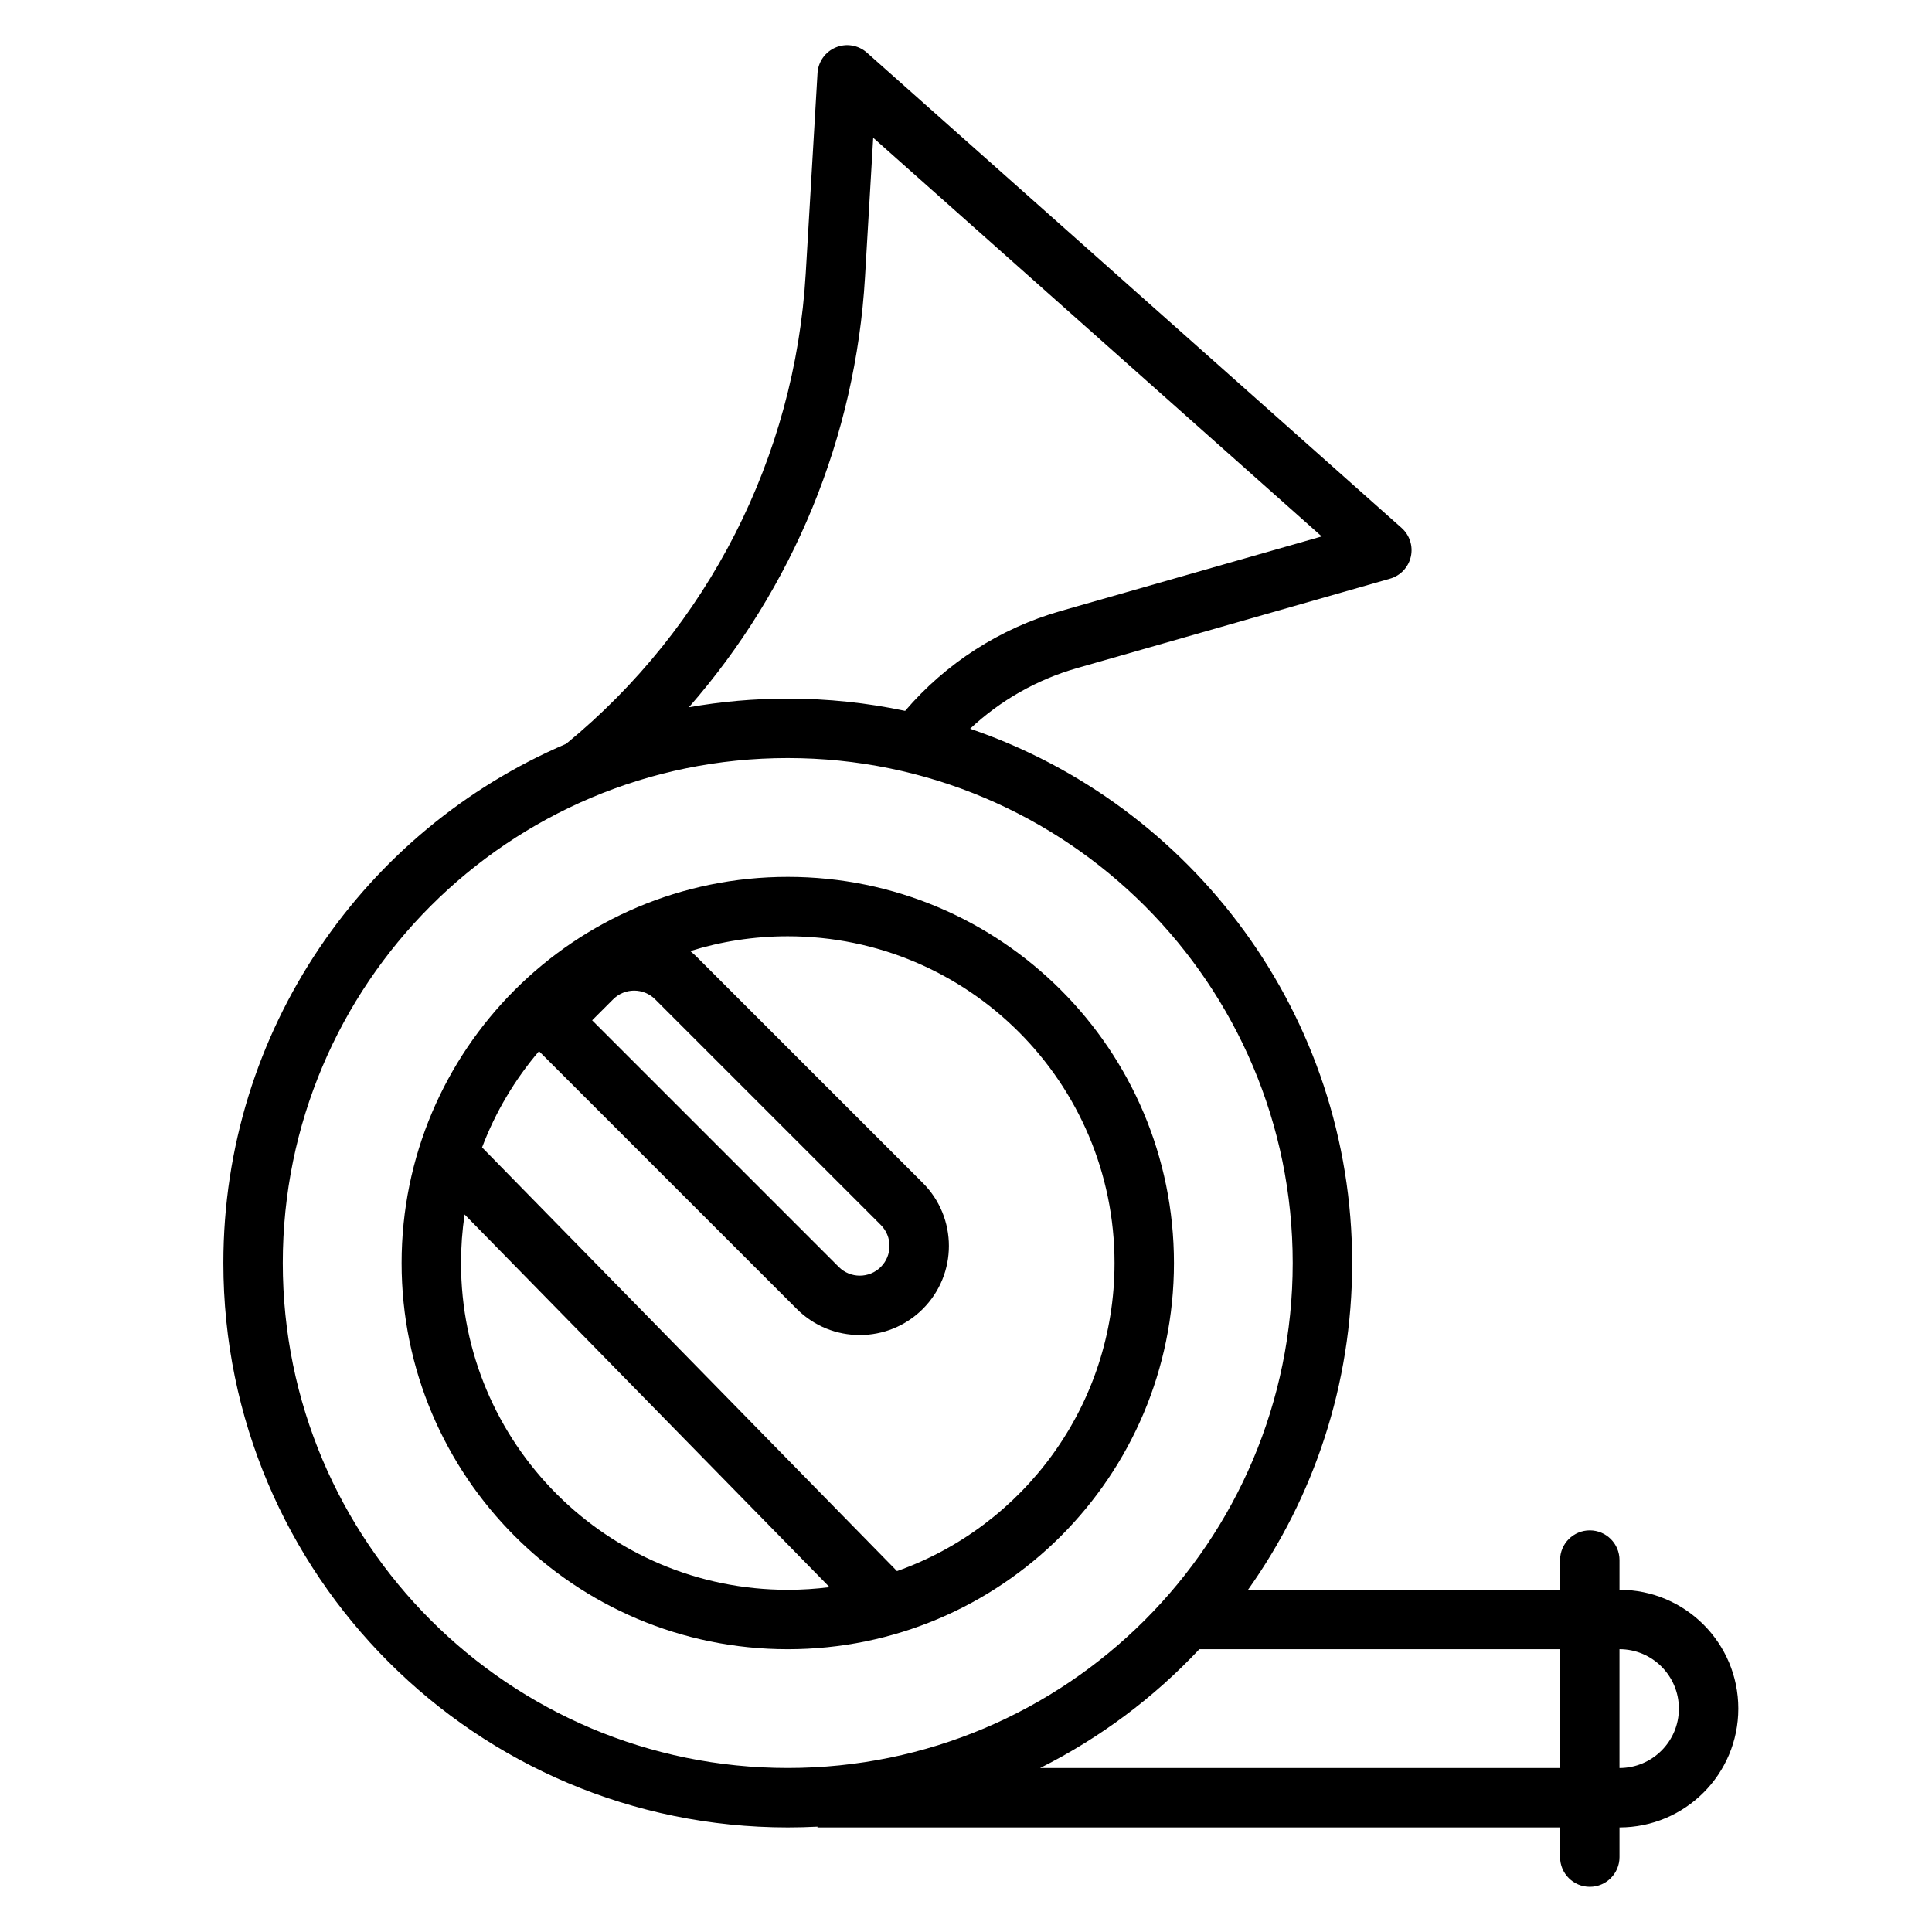
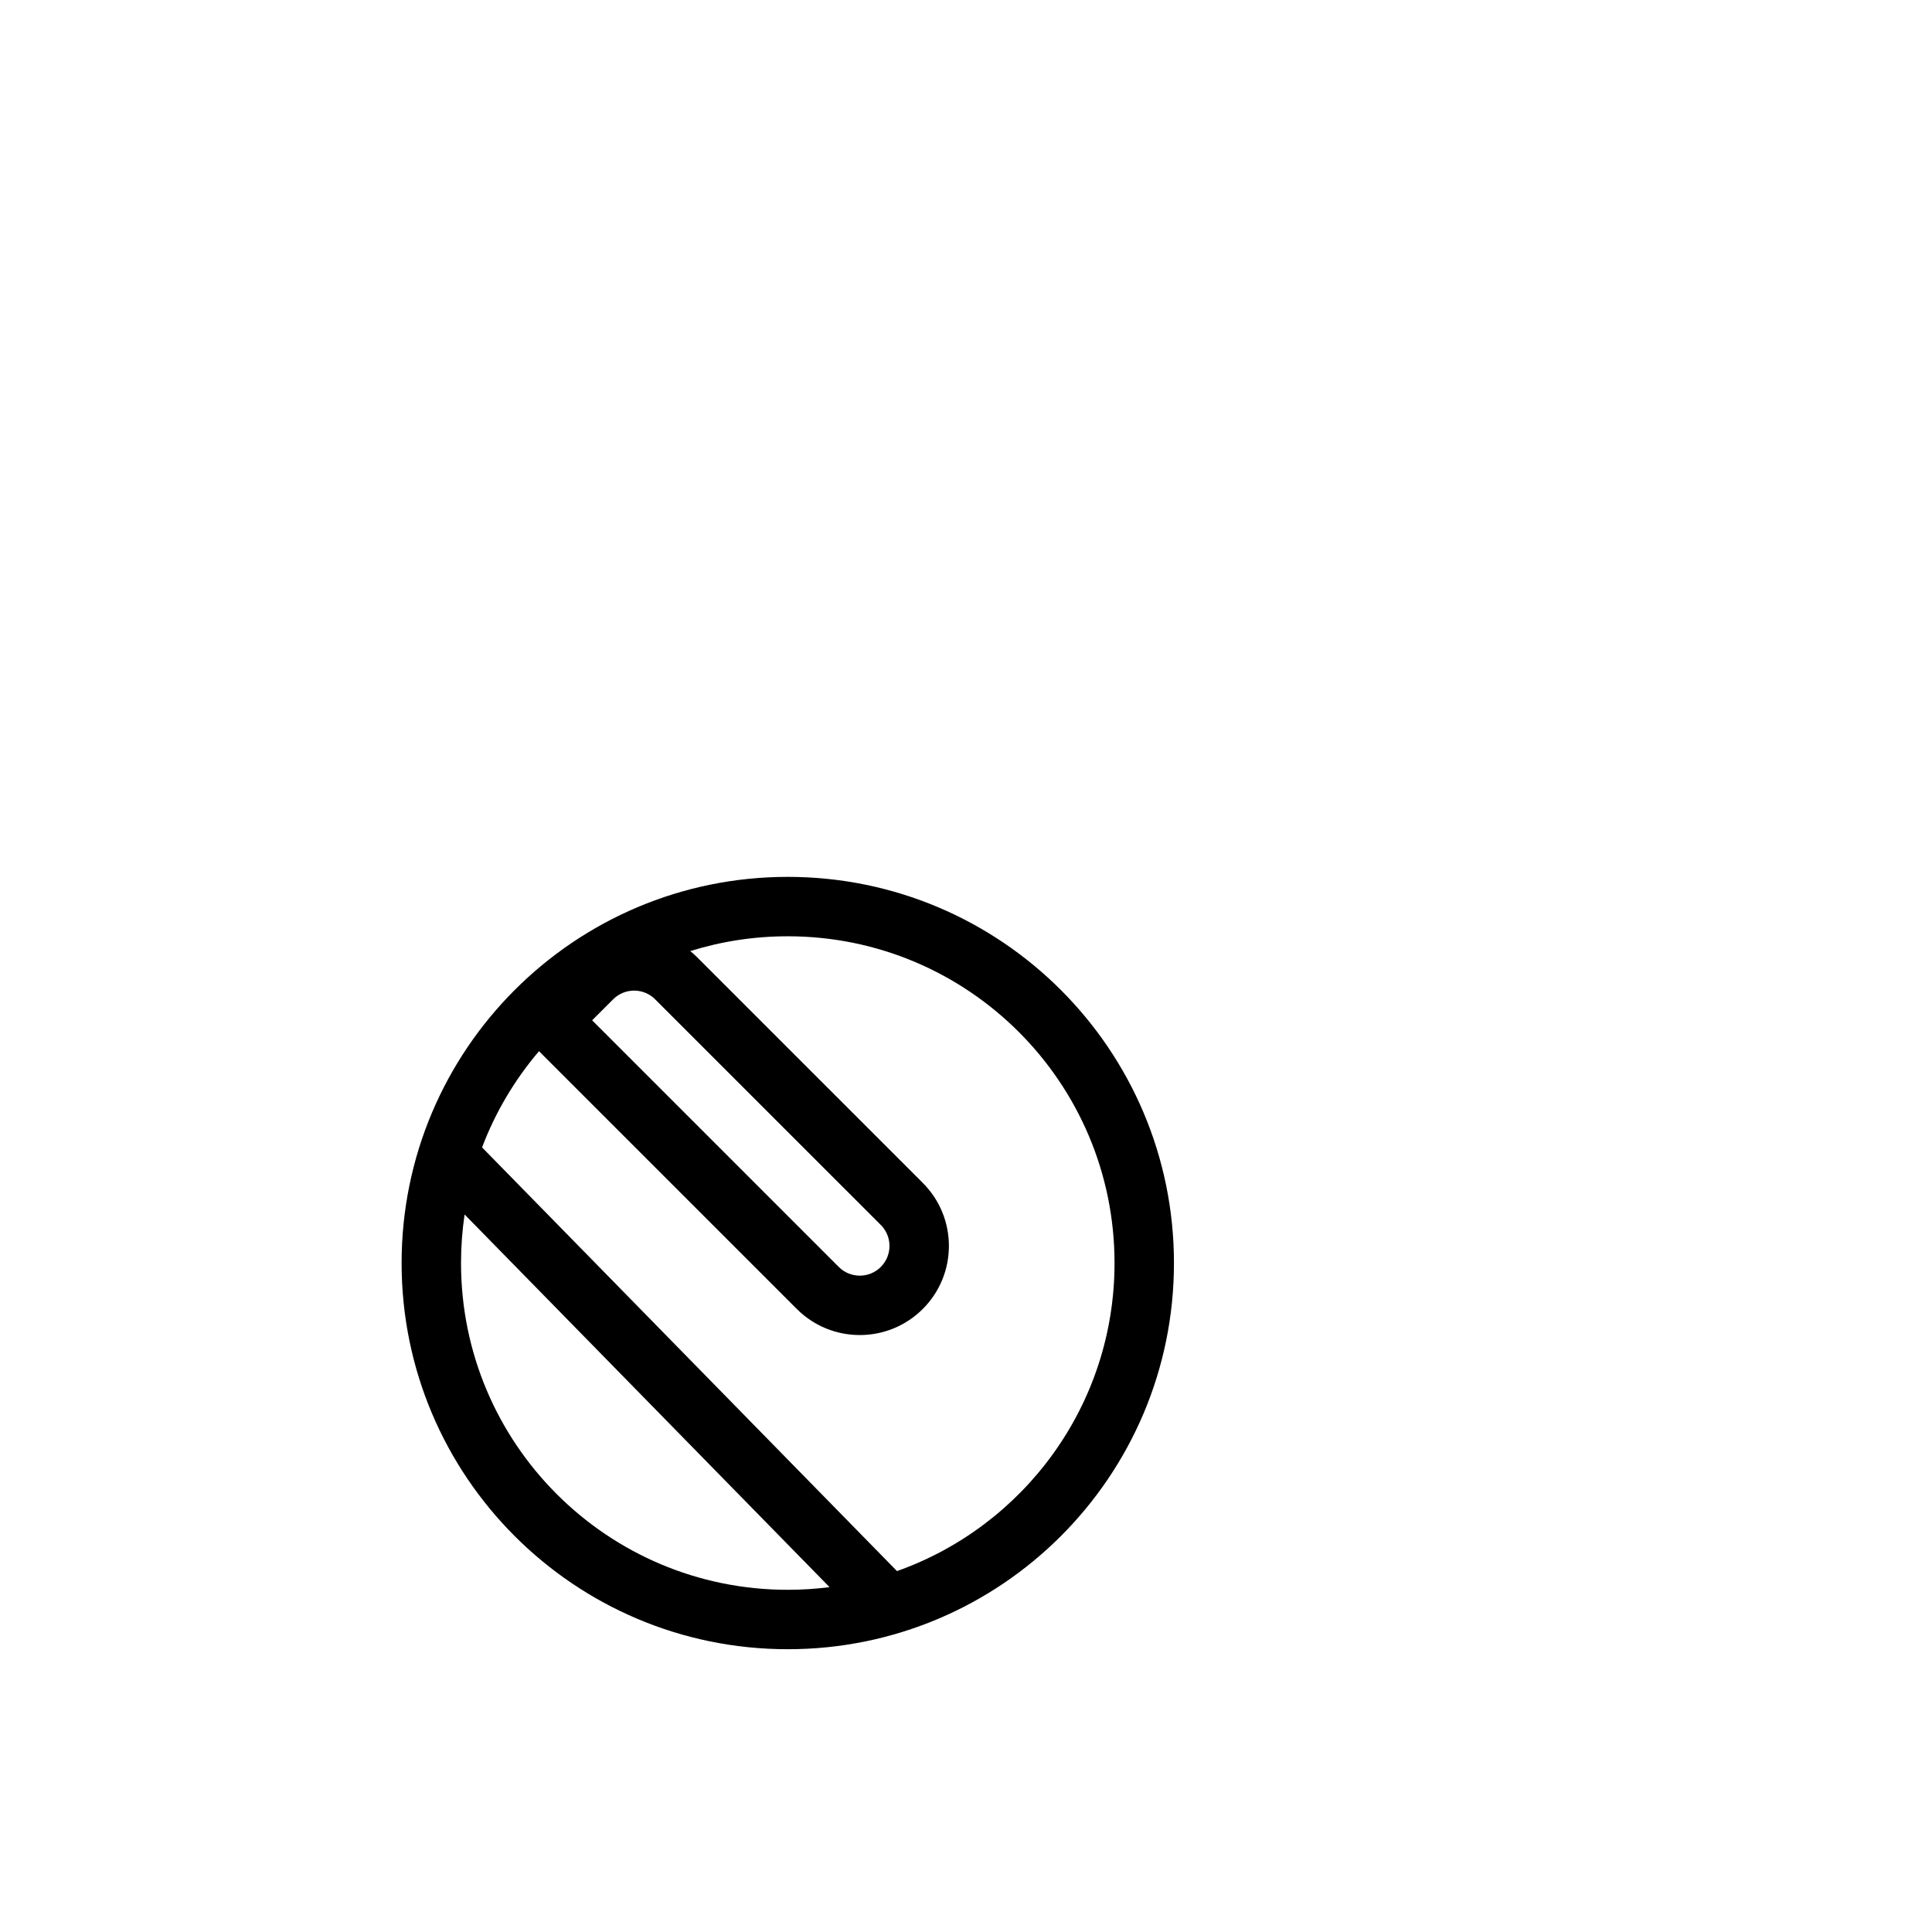
<svg xmlns="http://www.w3.org/2000/svg" fill="#000000" width="800px" height="800px" version="1.1" viewBox="144 144 512 512">
  <g fill-rule="evenodd">
    <path d="m250.43 478.72c0-56.52 45.816-102.34 102.34-102.34s102.34 45.816 102.34 102.34-45.816 102.34-102.34 102.34-102.34-45.816-102.34-102.34zm36.41-56.145c-6.394 7.504-11.535 16.113-15.086 25.5l109.96 112.28c33.59-11.91 57.648-43.965 57.648-81.637 0-47.824-38.77-86.594-86.594-86.594-9 0-17.676 1.375-25.836 3.922 0.629 0.512 1.238 1.059 1.824 1.648l59.797 59.793c9.223 9.223 9.223 24.176 0 33.398-9.223 9.223-24.18 9.223-33.398 0zm-20.664 56.145c0-4.375 0.324-8.672 0.949-12.871l96.715 98.762c-3.625 0.461-7.32 0.703-11.074 0.703-47.824 0-86.59-38.77-86.59-86.594zm100.11 1.035-65.363-65.363 5.566-5.562c3.074-3.078 8.059-3.078 11.133 0l59.797 59.793c3.07 3.074 3.07 8.059 0 11.133-3.074 3.074-8.059 3.074-11.133 0z" />
-     <path d="m373.74 157.95c-2.258-2.004-5.457-2.543-8.242-1.387-2.789 1.152-4.672 3.797-4.848 6.809l-3.125 53.152c-2.859 48.598-25.898 93.762-63.5 124.6-53.406 22.828-90.828 75.84-90.828 137.59 0 82.605 66.961 149.57 149.57 149.57 2.641 0 5.266-0.07 7.871-0.203v0.203h196.8v7.871c0 4.348 3.527 7.871 7.875 7.871 4.344 0 7.871-3.523 7.871-7.871v-7.871c17.391 0 31.488-14.098 31.488-31.488s-14.098-31.488-31.488-31.488v-7.875c0-4.344-3.527-7.871-7.871-7.871-4.348 0-7.875 3.527-7.875 7.871v7.875h-82.703c17.379-24.438 27.602-54.324 27.602-86.594 0-65.695-42.355-121.5-101.25-141.59 7.988-7.488 17.695-13.031 28.367-16.078l82.918-23.691c2.762-0.789 4.871-3.019 5.512-5.82 0.637-2.801-0.301-5.723-2.445-7.633zm10.125 174.44c10.809-12.629 25.137-21.871 41.262-26.48l69.141-19.754-118.86-105.65-2.172 36.945c-2.496 42.426-19.098 82.453-46.668 113.98 8.504-1.504 17.258-2.289 26.191-2.289 10.664 0 21.07 1.117 31.102 3.242zm-31.102 12.504c-73.91 0-133.82 59.914-133.82 133.82s59.914 133.82 133.82 133.82 133.82-59.914 133.82-133.82-59.914-133.82-133.82-133.82zm109.08 236.16h95.594v31.488h-137.8c15.891-7.957 30.168-18.66 42.207-31.488zm127.08 15.746c0 8.695-7.047 15.742-15.742 15.742v-31.488c8.695 0 15.742 7.051 15.742 15.746z" />
  </g>
</svg>